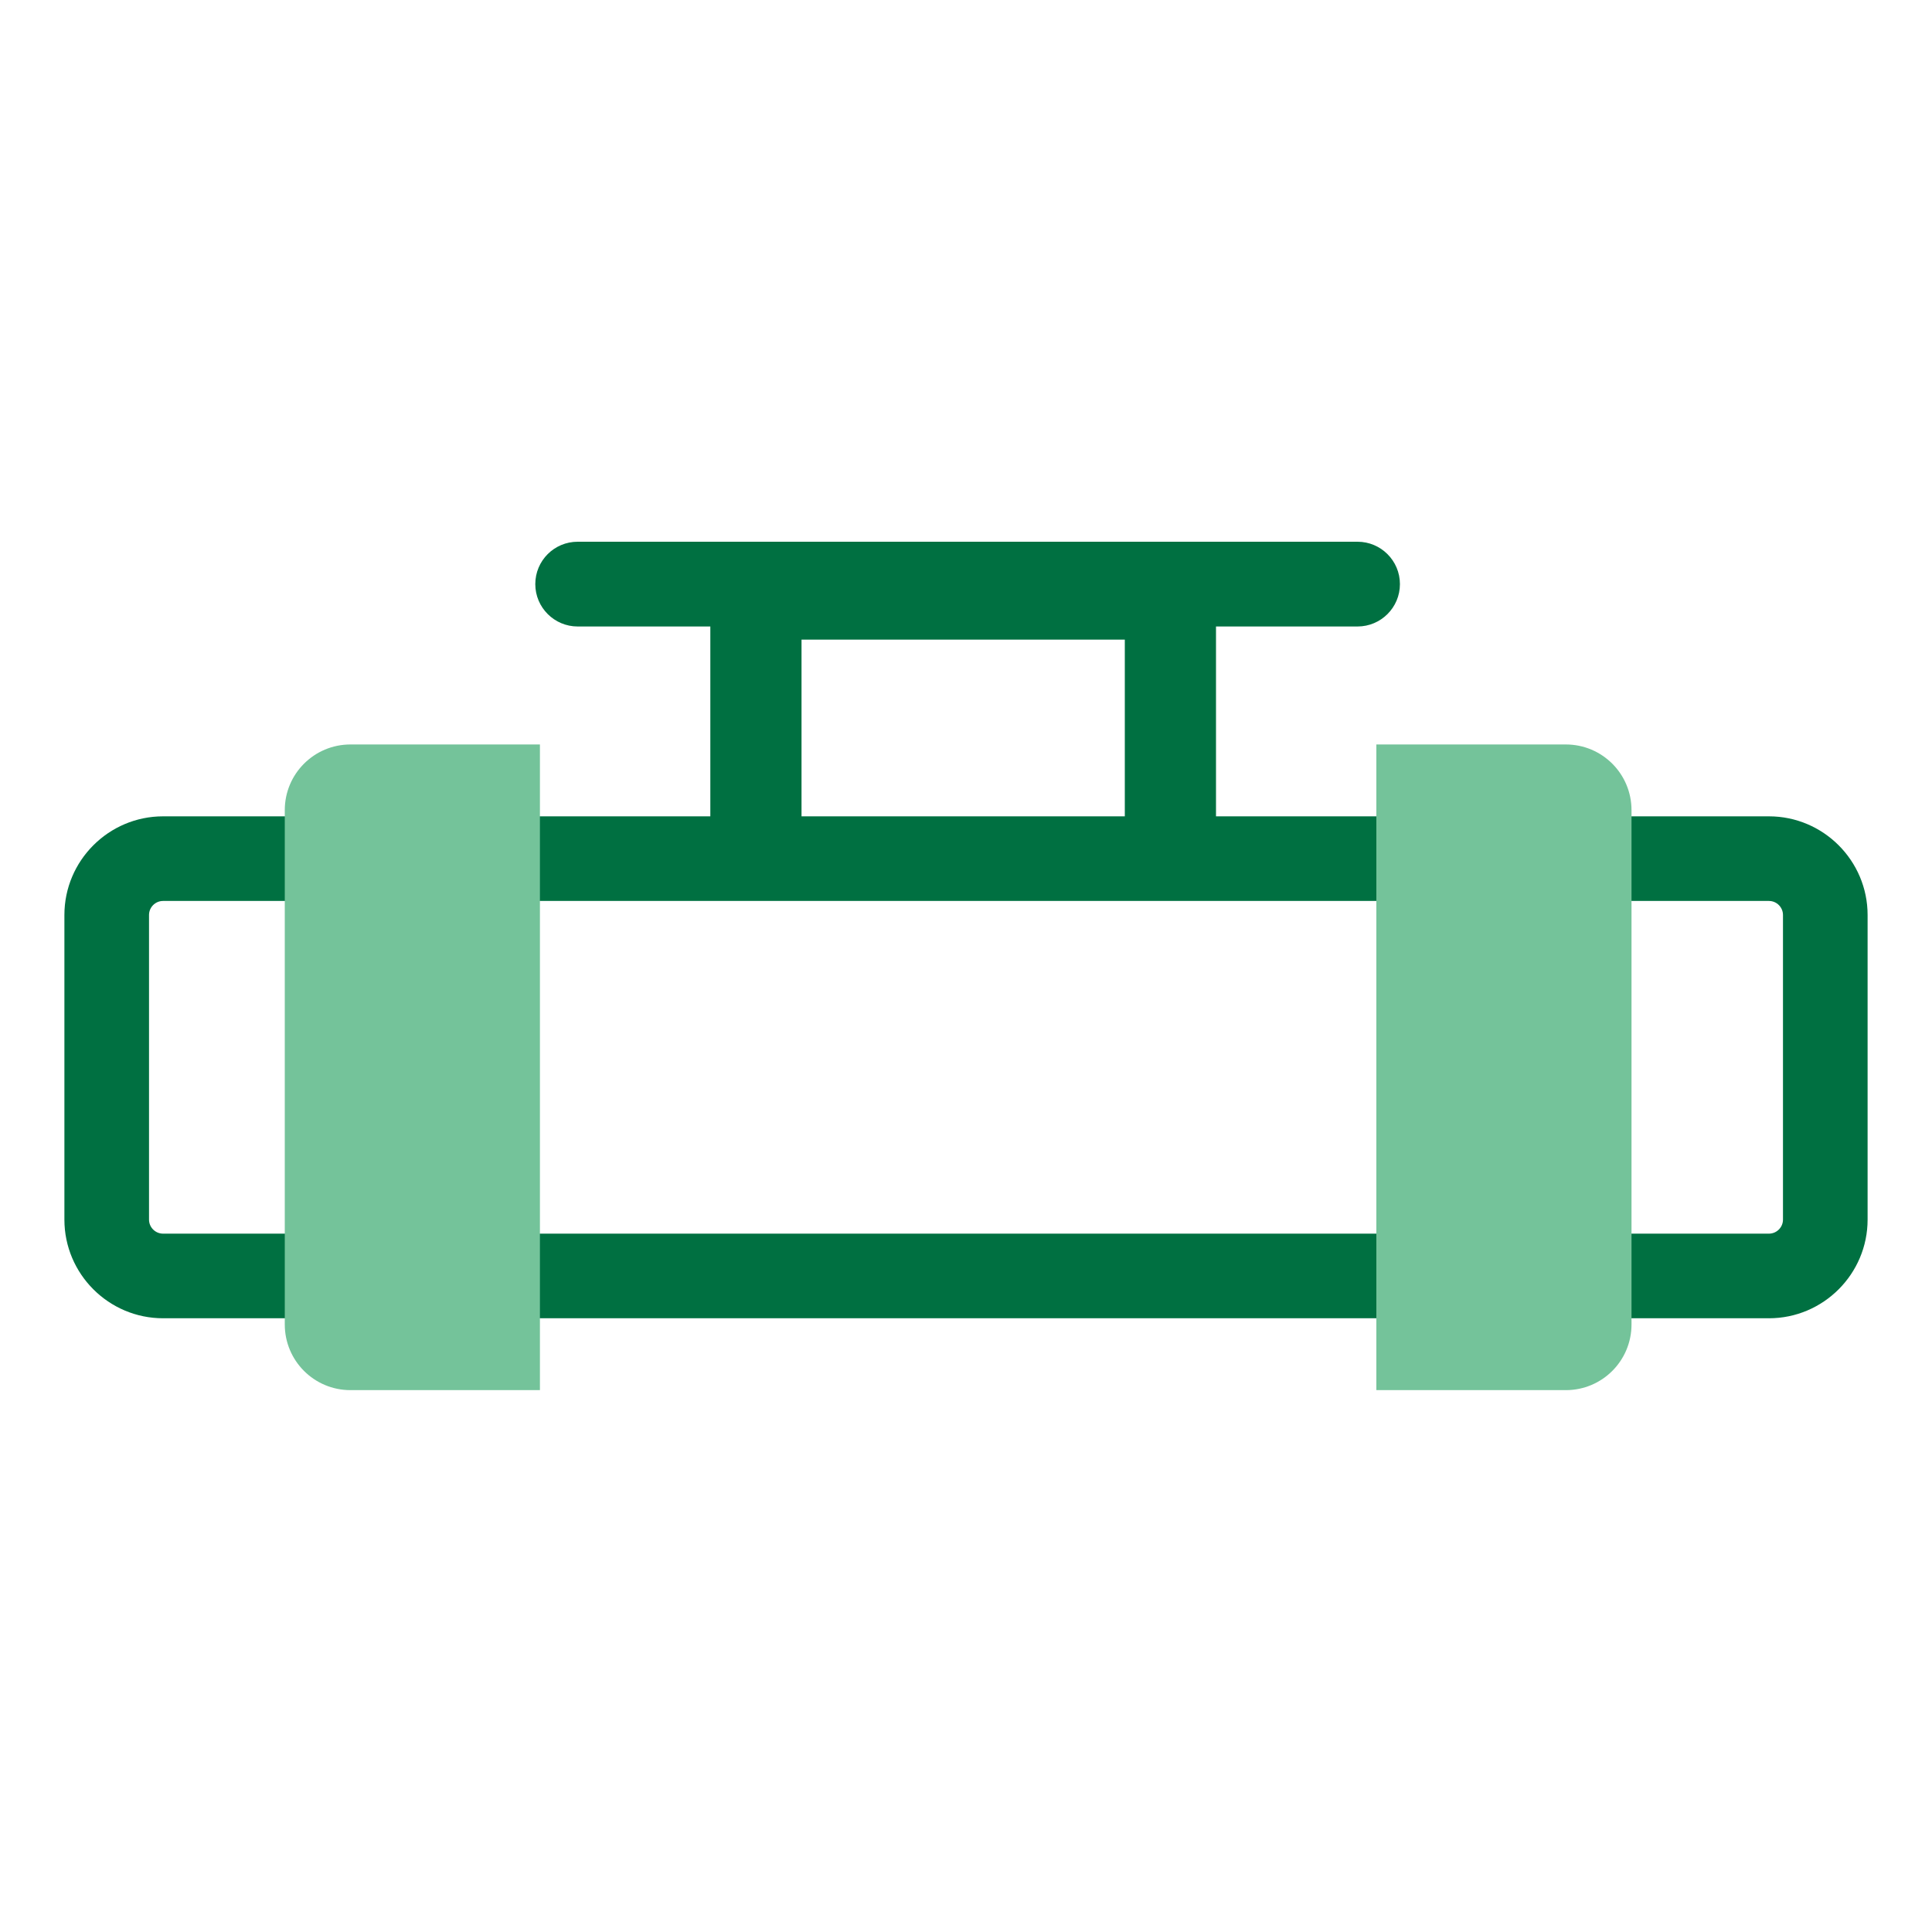
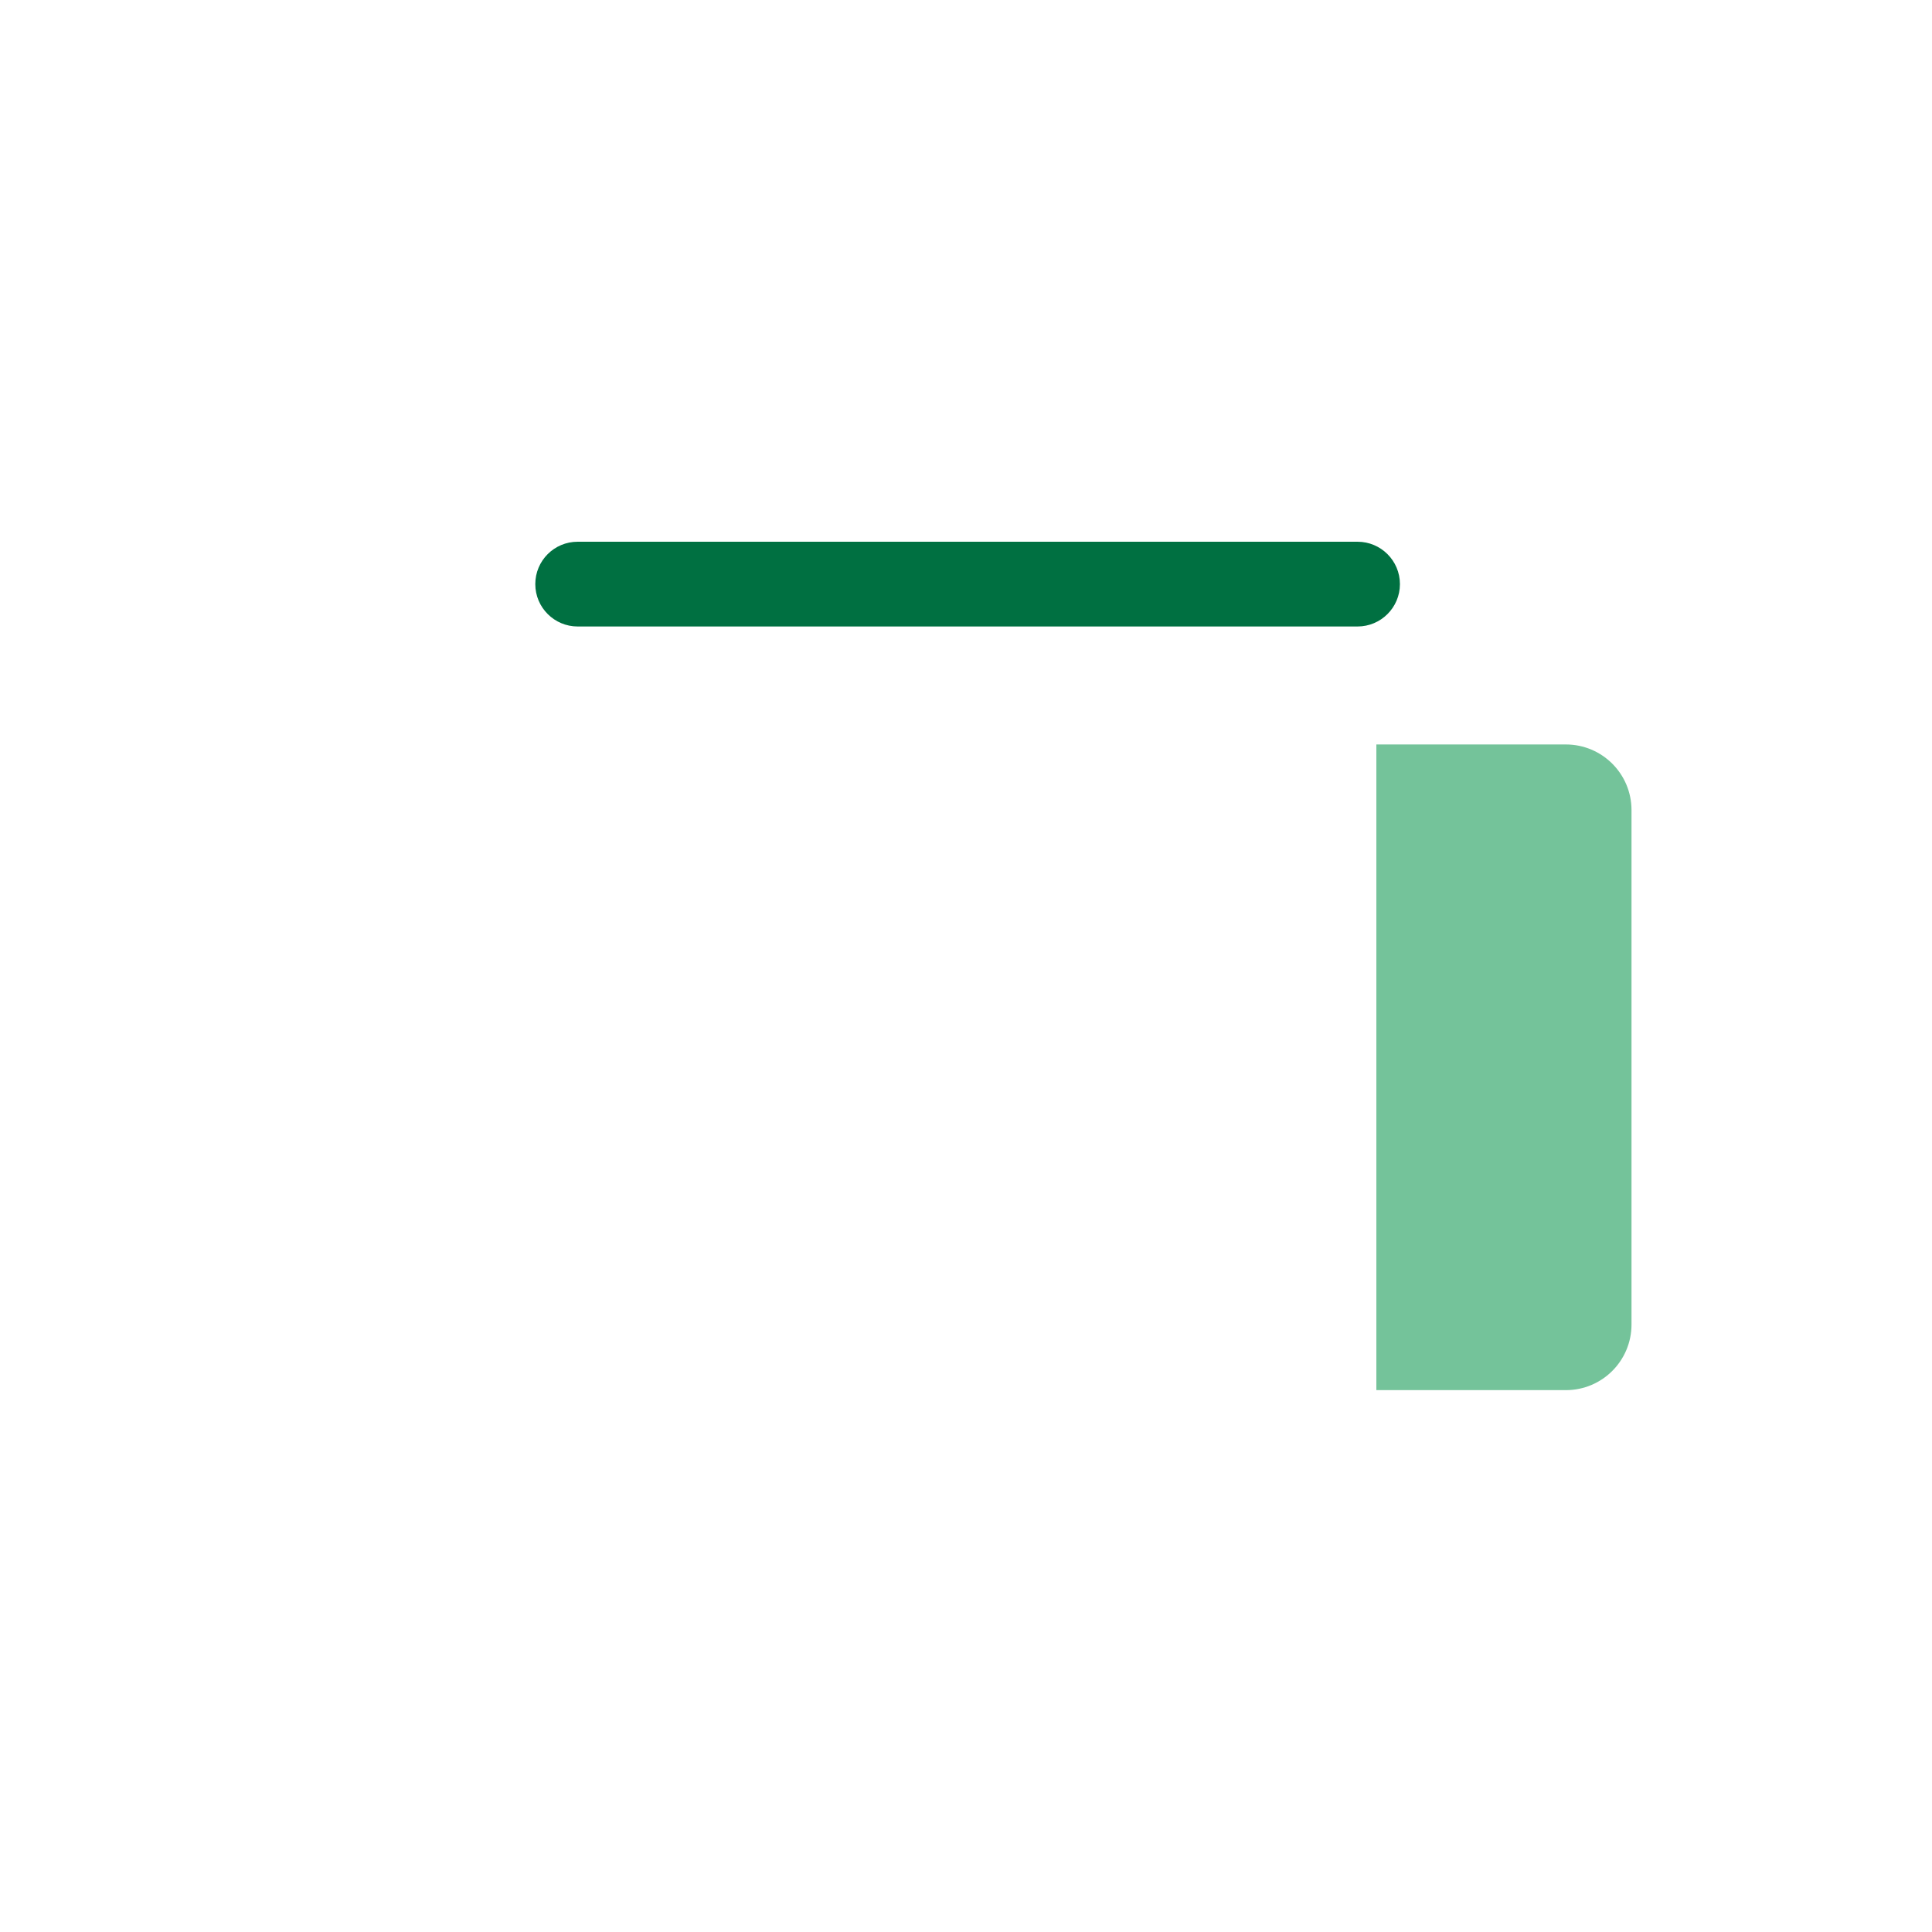
<svg xmlns="http://www.w3.org/2000/svg" xml:space="preserve" id="Layer_1" x="0" y="0" style="enable-background:new 0 0 150 150" version="1.1" viewBox="0 0 150 150">
  <style type="text/css">.st0{fill:#007041}.st1{fill:#74c39a}</style>
  <g>
    <g>
-       <path d="M137.34 102.35H12.66c-4.22 0-7.66-3.44-7.66-7.66V71.04c0-4.22 3.44-7.66 7.66-7.66h124.68c4.22 0 7.66 3.44 7.66 7.66v23.65c0 4.22-3.44 7.66-7.66 7.66zM12.66 69.95c-.6 0-1.09.49-1.09 1.09v23.65c0 .6.49 1.09 1.09 1.09h124.68c.6 0 1.09-.49 1.09-1.09V71.04c0-.6-.49-1.09-1.09-1.09H12.66z" class="st0" />
-     </g>
+       </g>
    <g>
      <path d="M106.86 107.93h14.71c2.82 0 5.1-2.28 5.1-5.1V62.9c0-2.82-2.28-5.1-5.1-5.1h-14.71v50.13z" class="st1" />
    </g>
    <g>
-       <path d="M27.21 107.93h14.71V57.8H27.21c-2.82 0-5.1 2.28-5.1 5.1v39.93c0 2.82 2.28 5.1 5.1 5.1z" class="st1" />
-     </g>
+       </g>
    <g>
-       <path d="M94.41 67.87h-7.08V49.66h-25.1v18.21h-7.08V42.58h39.26z" class="st0" />
-     </g>
+       </g>
    <g>
      <path d="M105.4 48.64H44.85c-1.81 0-3.29-1.47-3.29-3.29s1.47-3.29 3.29-3.29h60.55c1.81 0 3.29 1.47 3.29 3.29s-1.48 3.29-3.29 3.29z" class="st0" />
    </g>
  </g>
</svg>